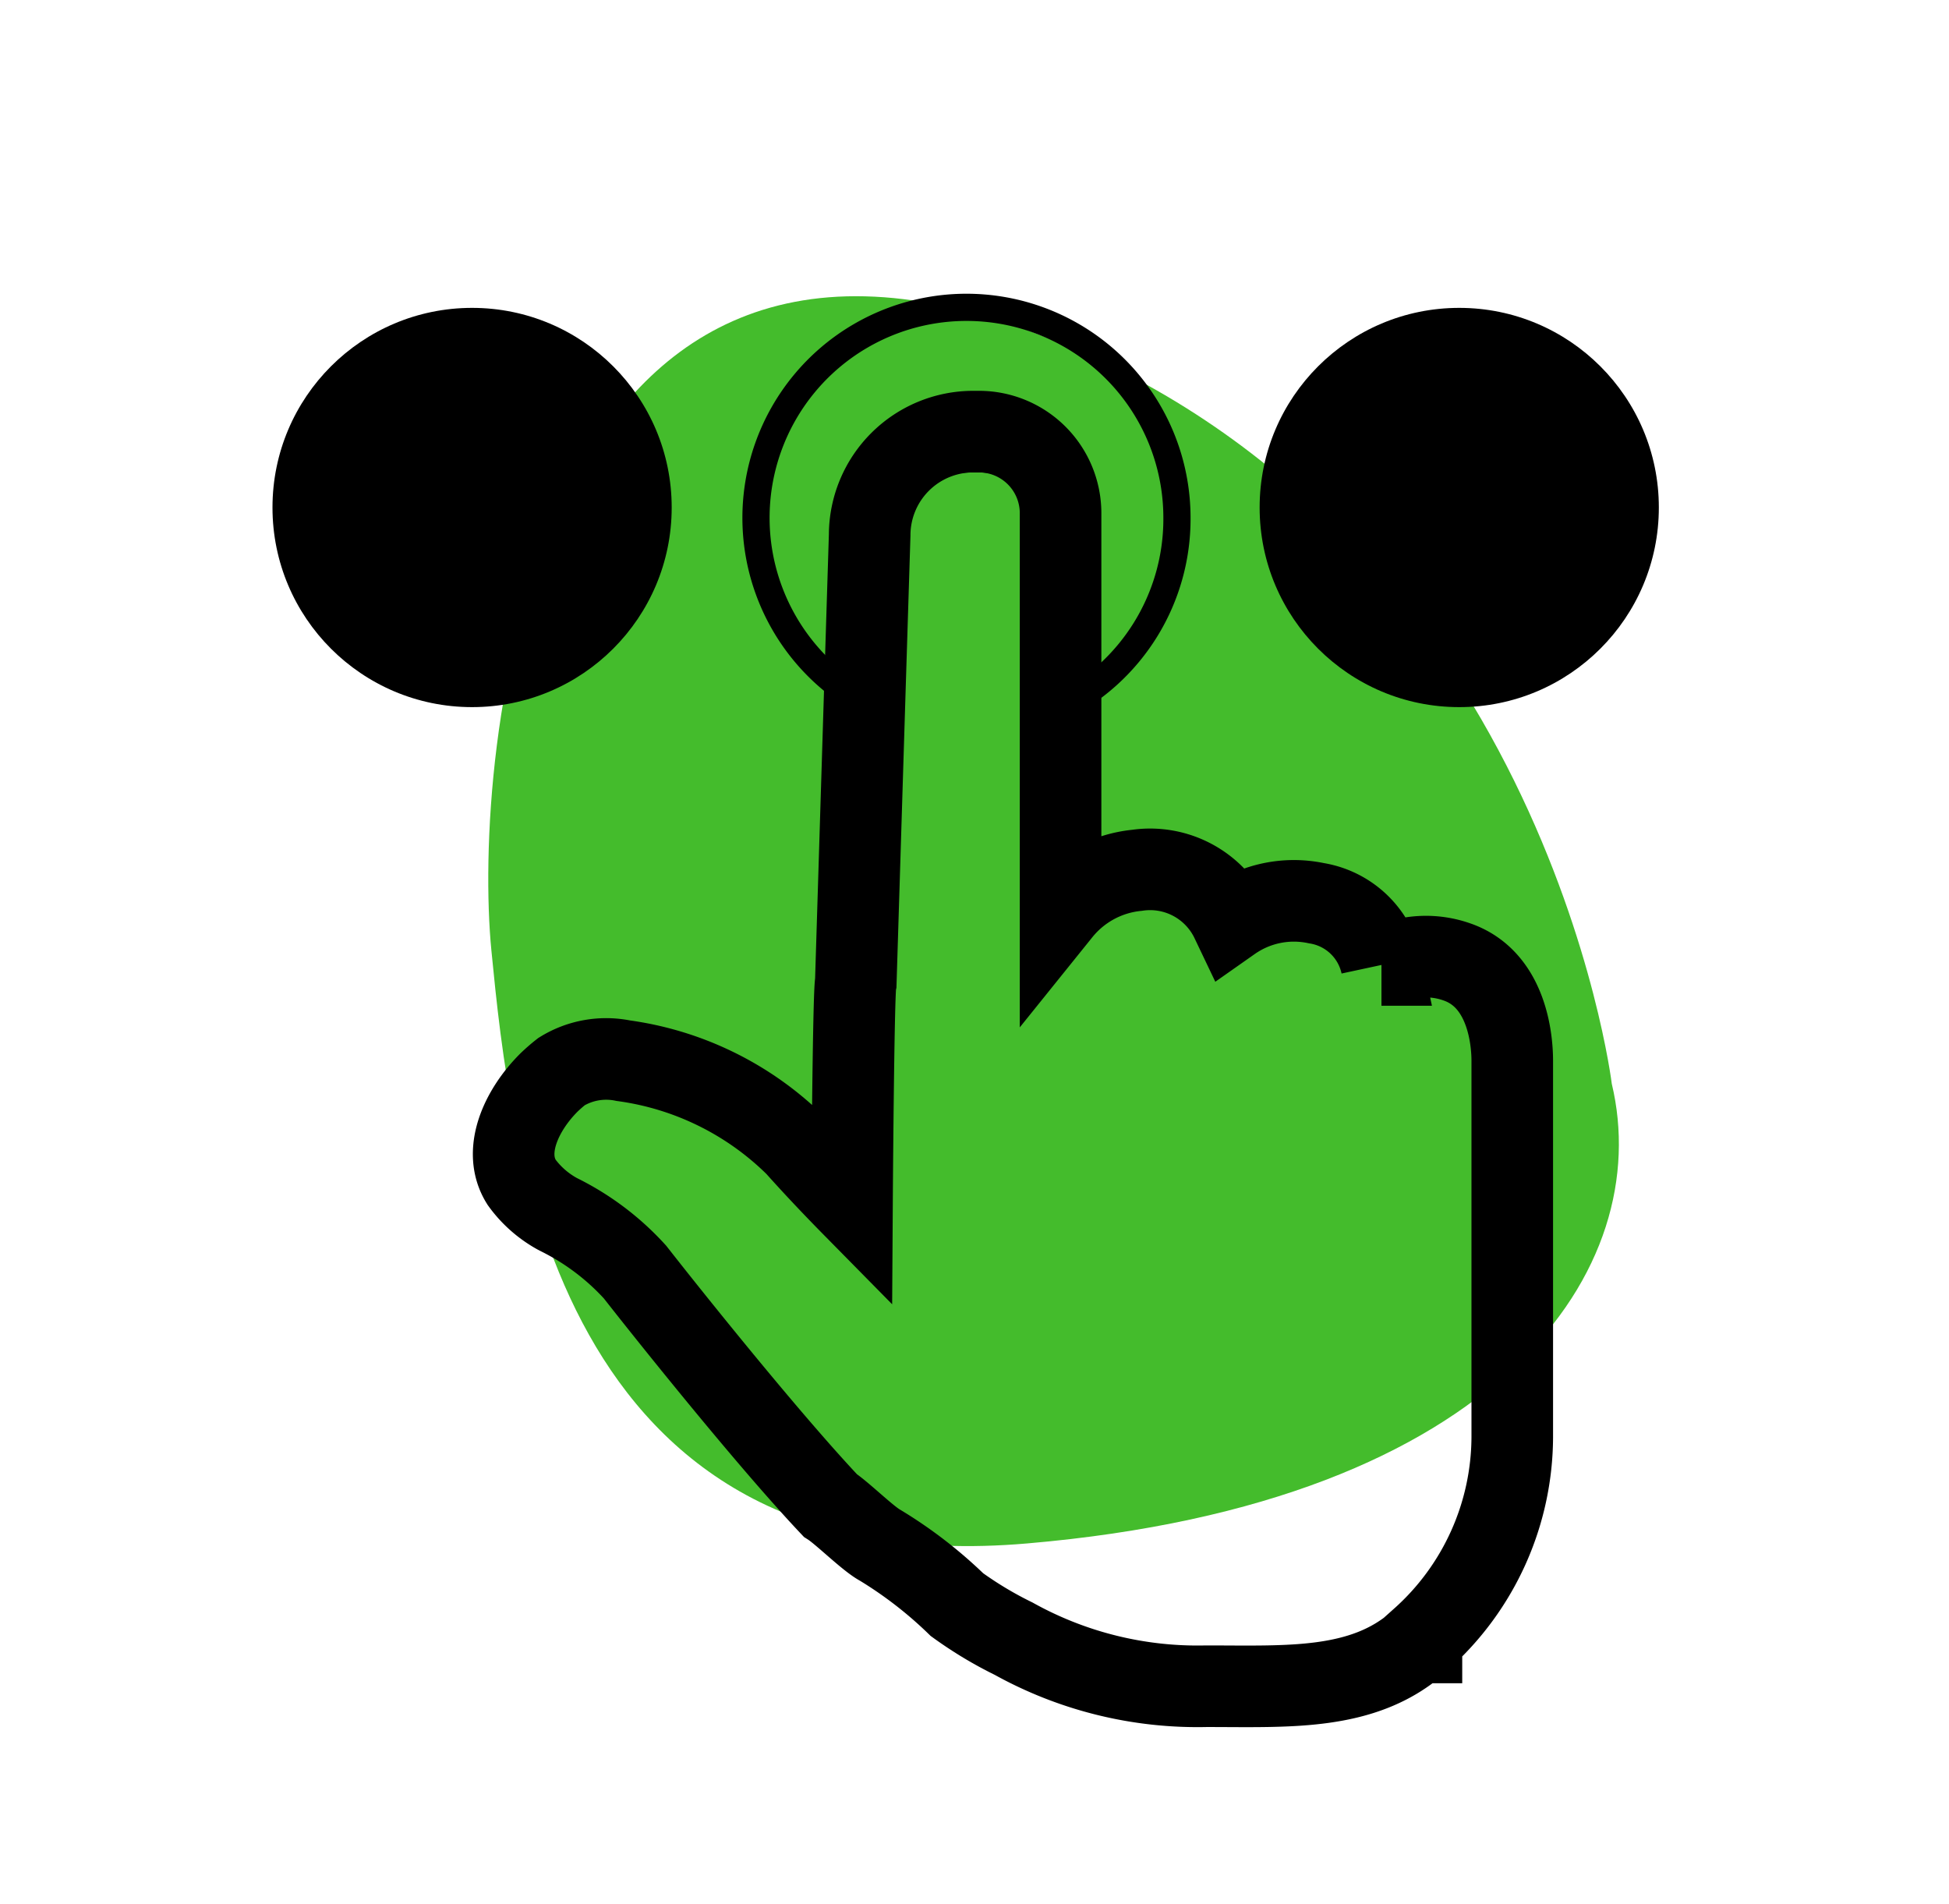
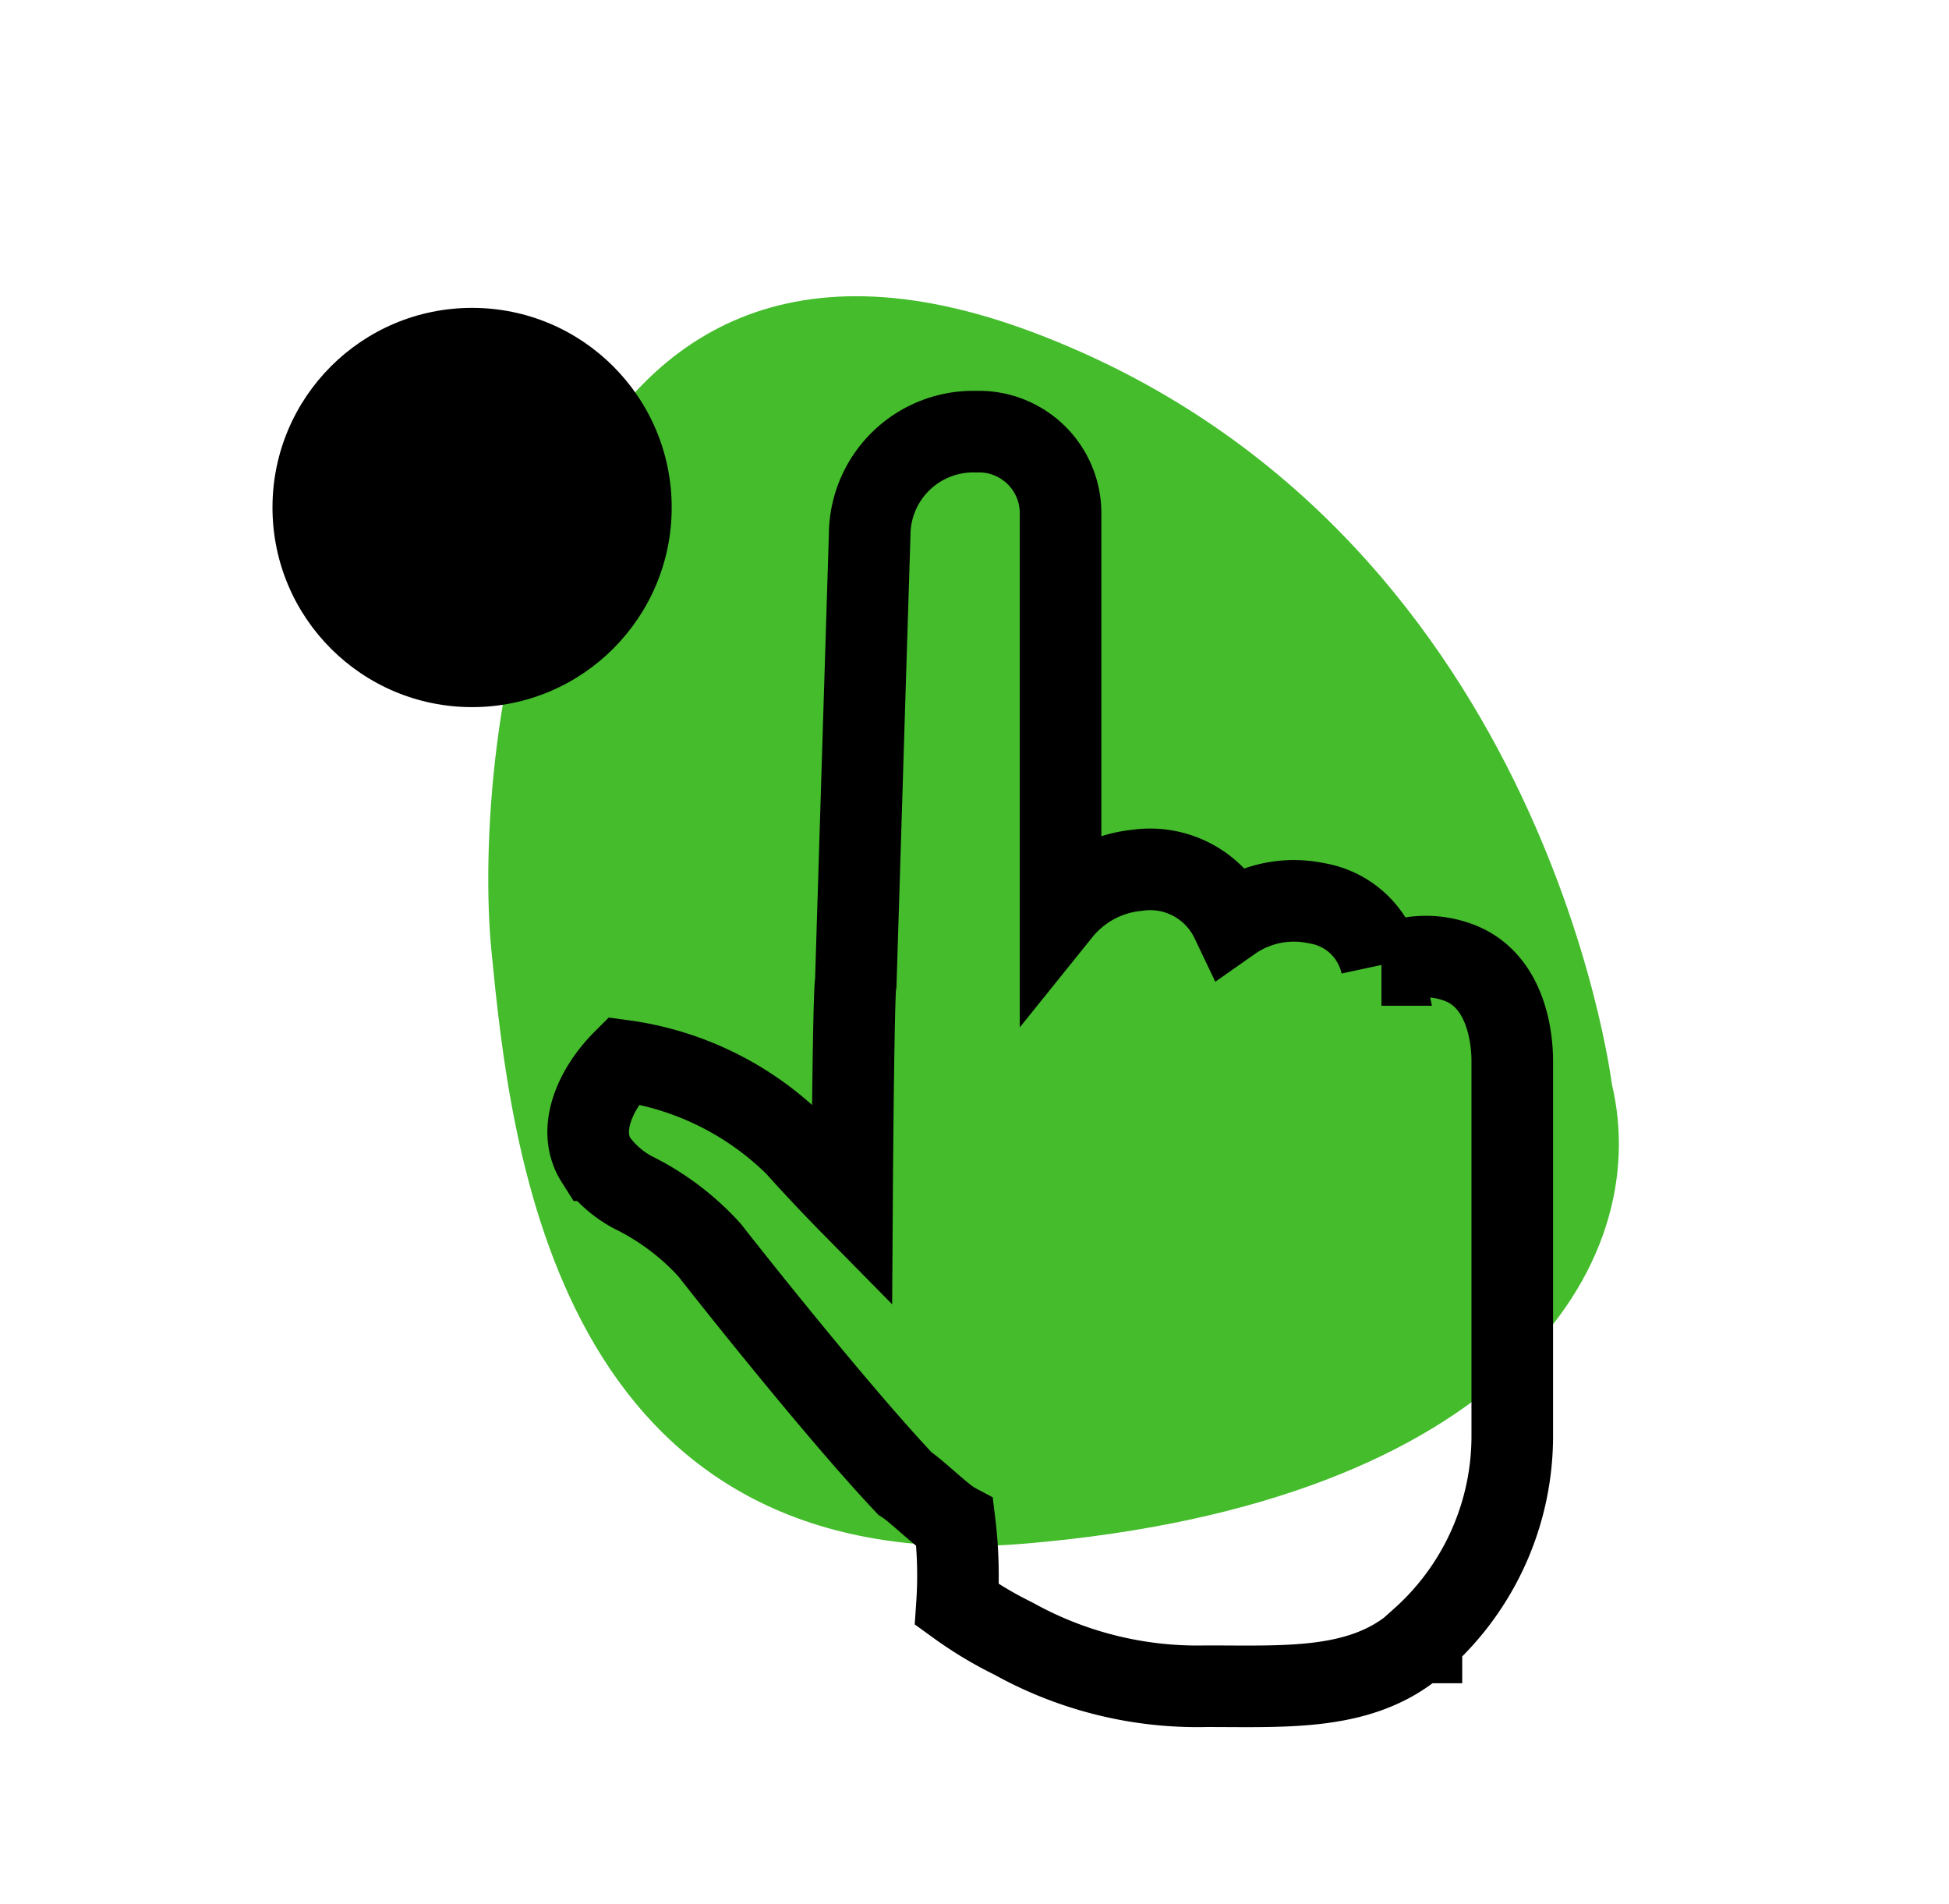
<svg xmlns="http://www.w3.org/2000/svg" id="Camada_1" data-name="Camada 1" viewBox="0 0 71.67 70.02">
  <defs>
    <style>.cls-1{fill:#44bc2c;}.cls-2,.cls-3{fill:none;stroke:#000;stroke-miterlimit:10;}.cls-3{stroke-width:3px;}</style>
  </defs>
  <path class="cls-1" d="M37.77,56.75c17.5-1.5,23.1-10.2,21.5-16.9,0,0-2.5-20.5-21.2-27.6s-20.7,15.6-20,22.7S20.37,58.25,37.77,56.75Z" />
-   <path class="cls-2" d="M43.28,19.06A7.74,7.74,0,1,0,31.77,25.8l.16-5.13a3.81,3.81,0,0,1,3.81-3.8H36a3,3,0,0,1,3,3V26A7.73,7.73,0,0,0,43.28,19.06Z" />
-   <path class="cls-3" d="M39,18.87a3,3,0,0,0-3-3h-.21a3.81,3.81,0,0,0-3.81,3.8l-.16,5.13-.35,11.31c-.09.35-.14,8.21-.14,8.21-.66-.67-1.4-1.45-2.06-2.19A11.17,11.17,0,0,0,22.92,39a3.13,3.13,0,0,0-2.27.4,6,6,0,0,0-.47.41c-1,1-1.72,2.52-1,3.66a4,4,0,0,0,1.35,1.18,9.43,9.43,0,0,1,2.82,2.12c1.52,1.94,5,6.27,7.18,8.58.44.28,1.39,1.23,1.84,1.47A15.8,15.8,0,0,1,35.19,59a14.11,14.11,0,0,0,2.08,1.25A13.92,13.92,0,0,0,44.36,62c3,0,5.76.18,7.79-1.61h.12l0-.13a10,10,0,0,0,3.34-7.41V39c0-.68-.15-3-2.06-3.64a3.42,3.42,0,0,0-2.53.12h-.22a2.92,2.92,0,0,0-2.39-2.27,4,4,0,0,0-3.13.64A3.31,3.31,0,0,0,41.81,32,4.13,4.13,0,0,0,39,33.52V18.87Z" />
-   <circle cx="53.66" cy="18.66" r="7.34" />
+   <path class="cls-3" d="M39,18.87a3,3,0,0,0-3-3h-.21a3.81,3.81,0,0,0-3.81,3.8l-.16,5.13-.35,11.31c-.09.35-.14,8.21-.14,8.21-.66-.67-1.4-1.45-2.06-2.19A11.17,11.17,0,0,0,22.92,39c-1,1-1.72,2.52-1,3.66a4,4,0,0,0,1.35,1.18,9.43,9.43,0,0,1,2.82,2.12c1.52,1.94,5,6.27,7.18,8.58.44.28,1.39,1.23,1.84,1.47A15.8,15.8,0,0,1,35.19,59a14.11,14.11,0,0,0,2.08,1.25A13.92,13.92,0,0,0,44.36,62c3,0,5.76.18,7.79-1.61h.12l0-.13a10,10,0,0,0,3.34-7.41V39c0-.68-.15-3-2.06-3.64a3.42,3.42,0,0,0-2.53.12h-.22a2.92,2.92,0,0,0-2.39-2.27,4,4,0,0,0-3.13.64A3.31,3.31,0,0,0,41.81,32,4.13,4.13,0,0,0,39,33.52V18.87Z" />
  <circle cx="17.36" cy="18.66" r="7.34" />
</svg>